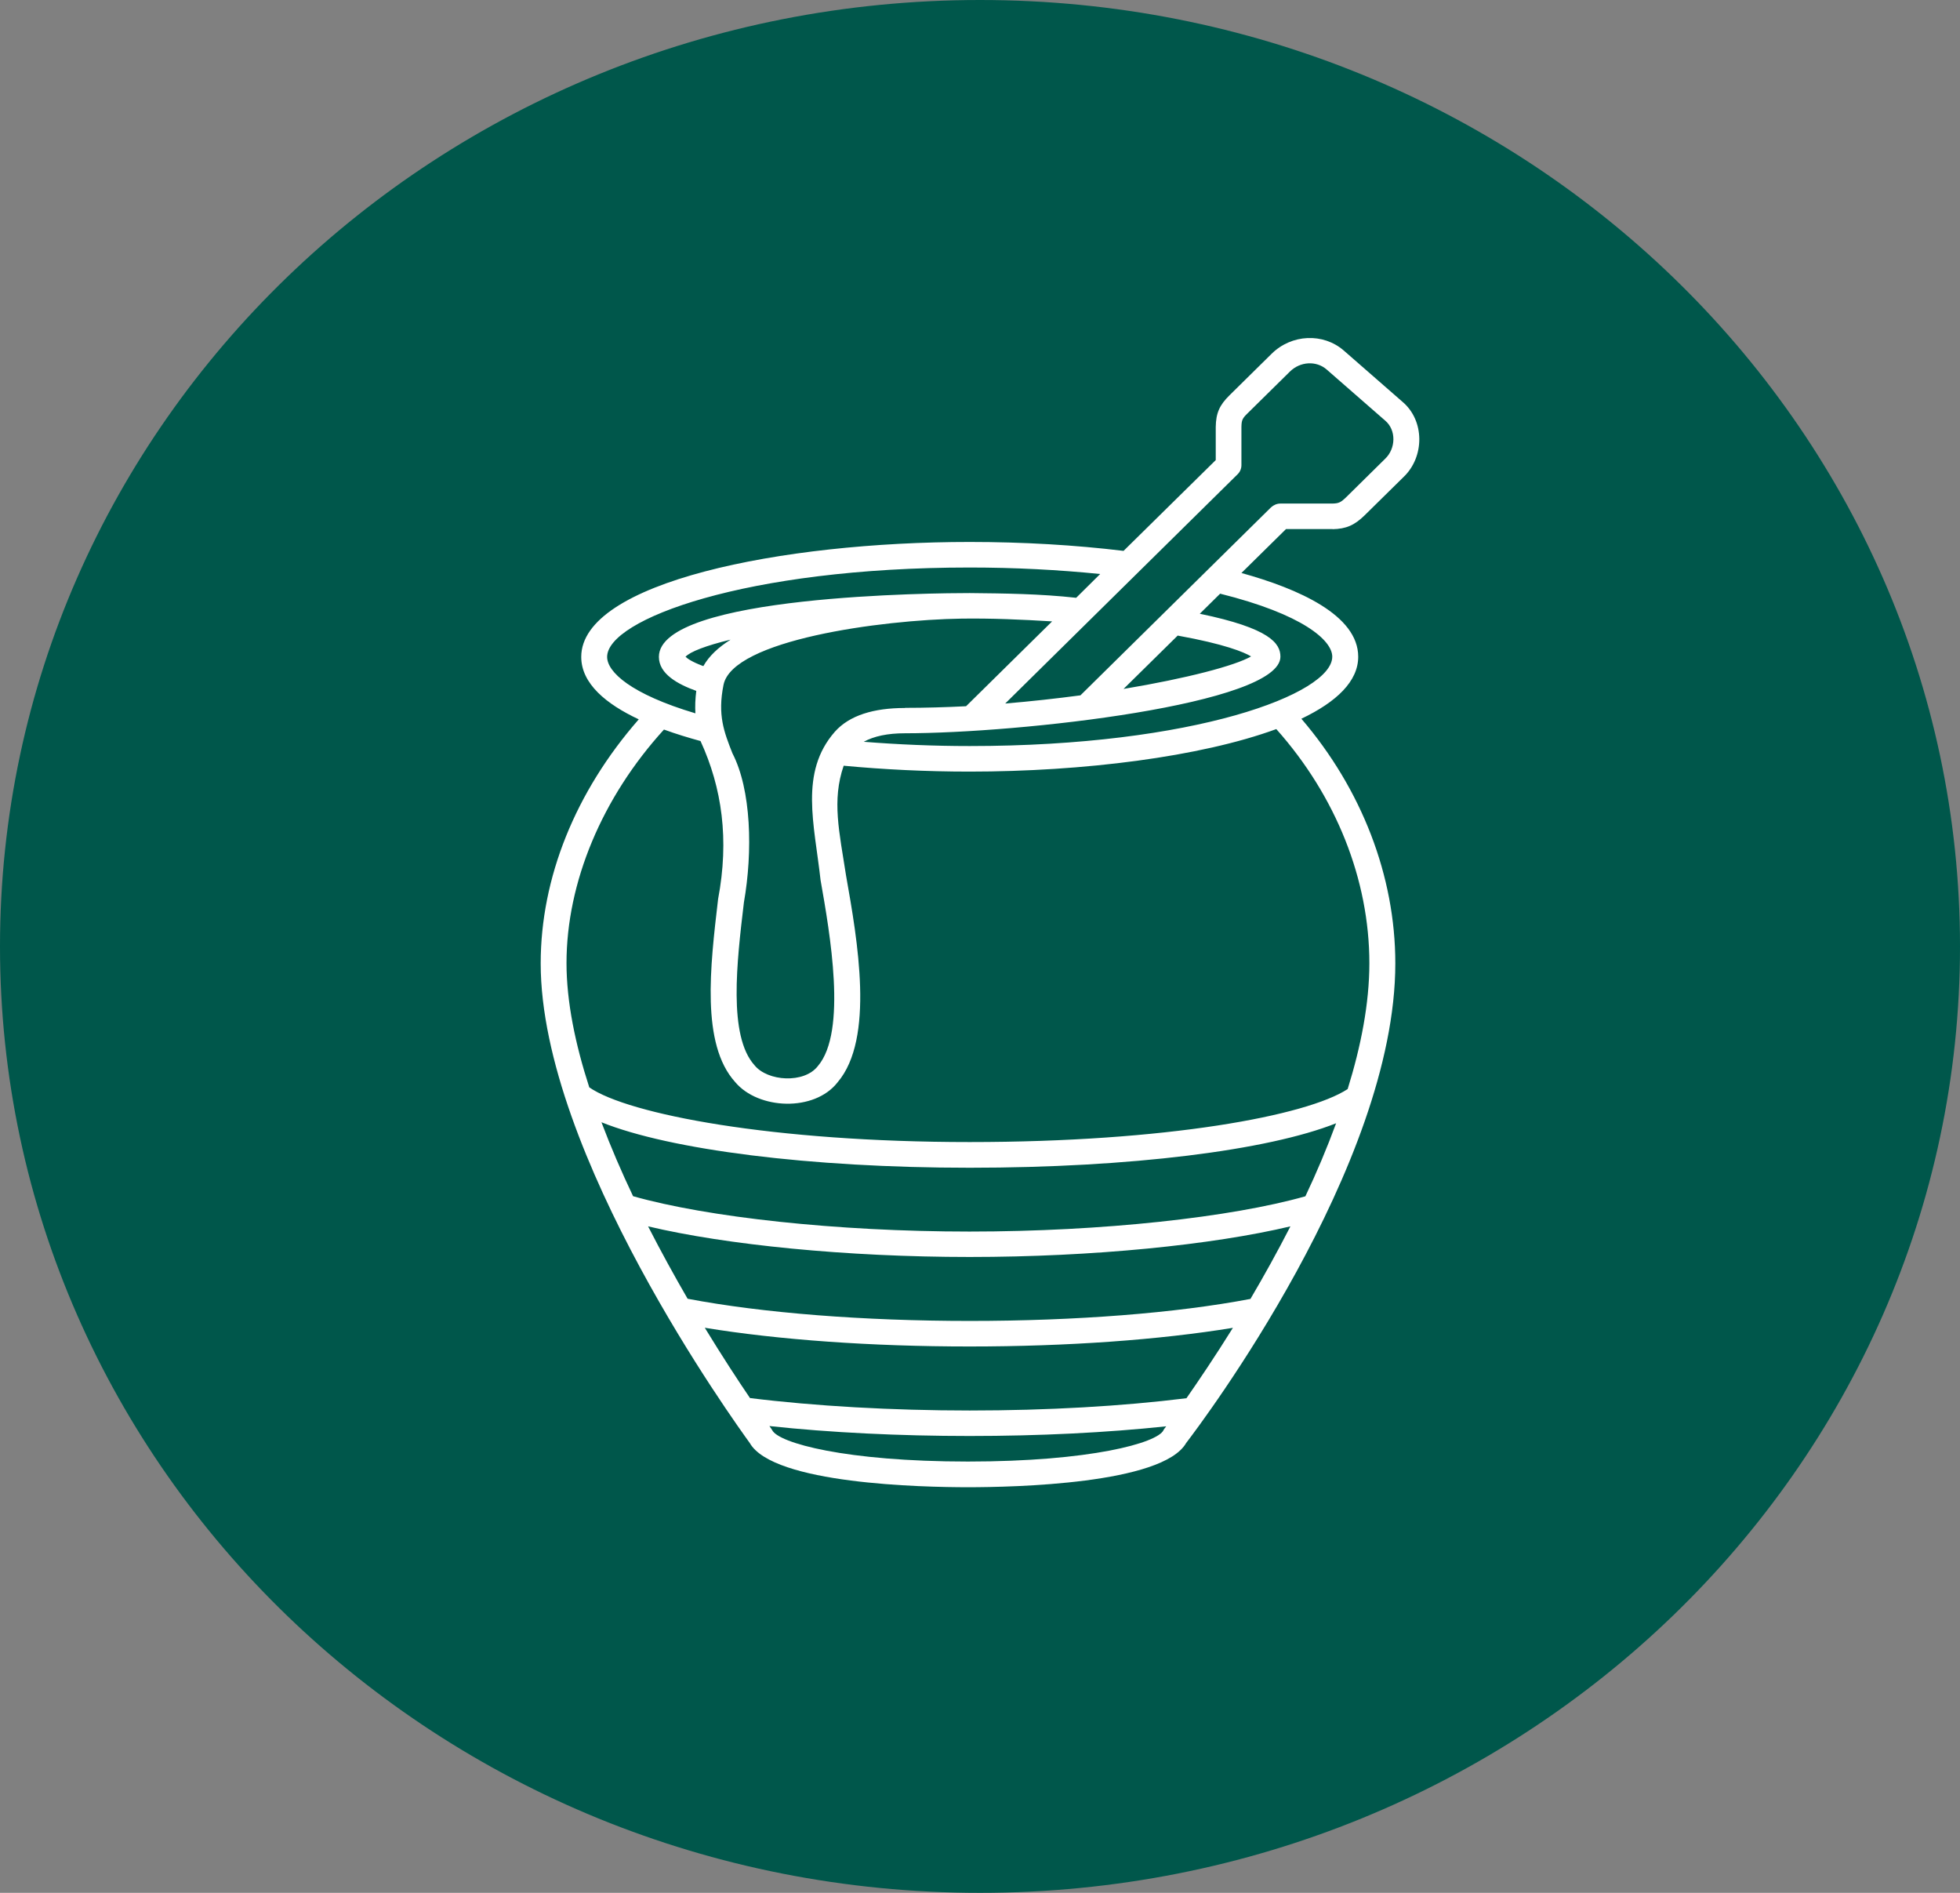
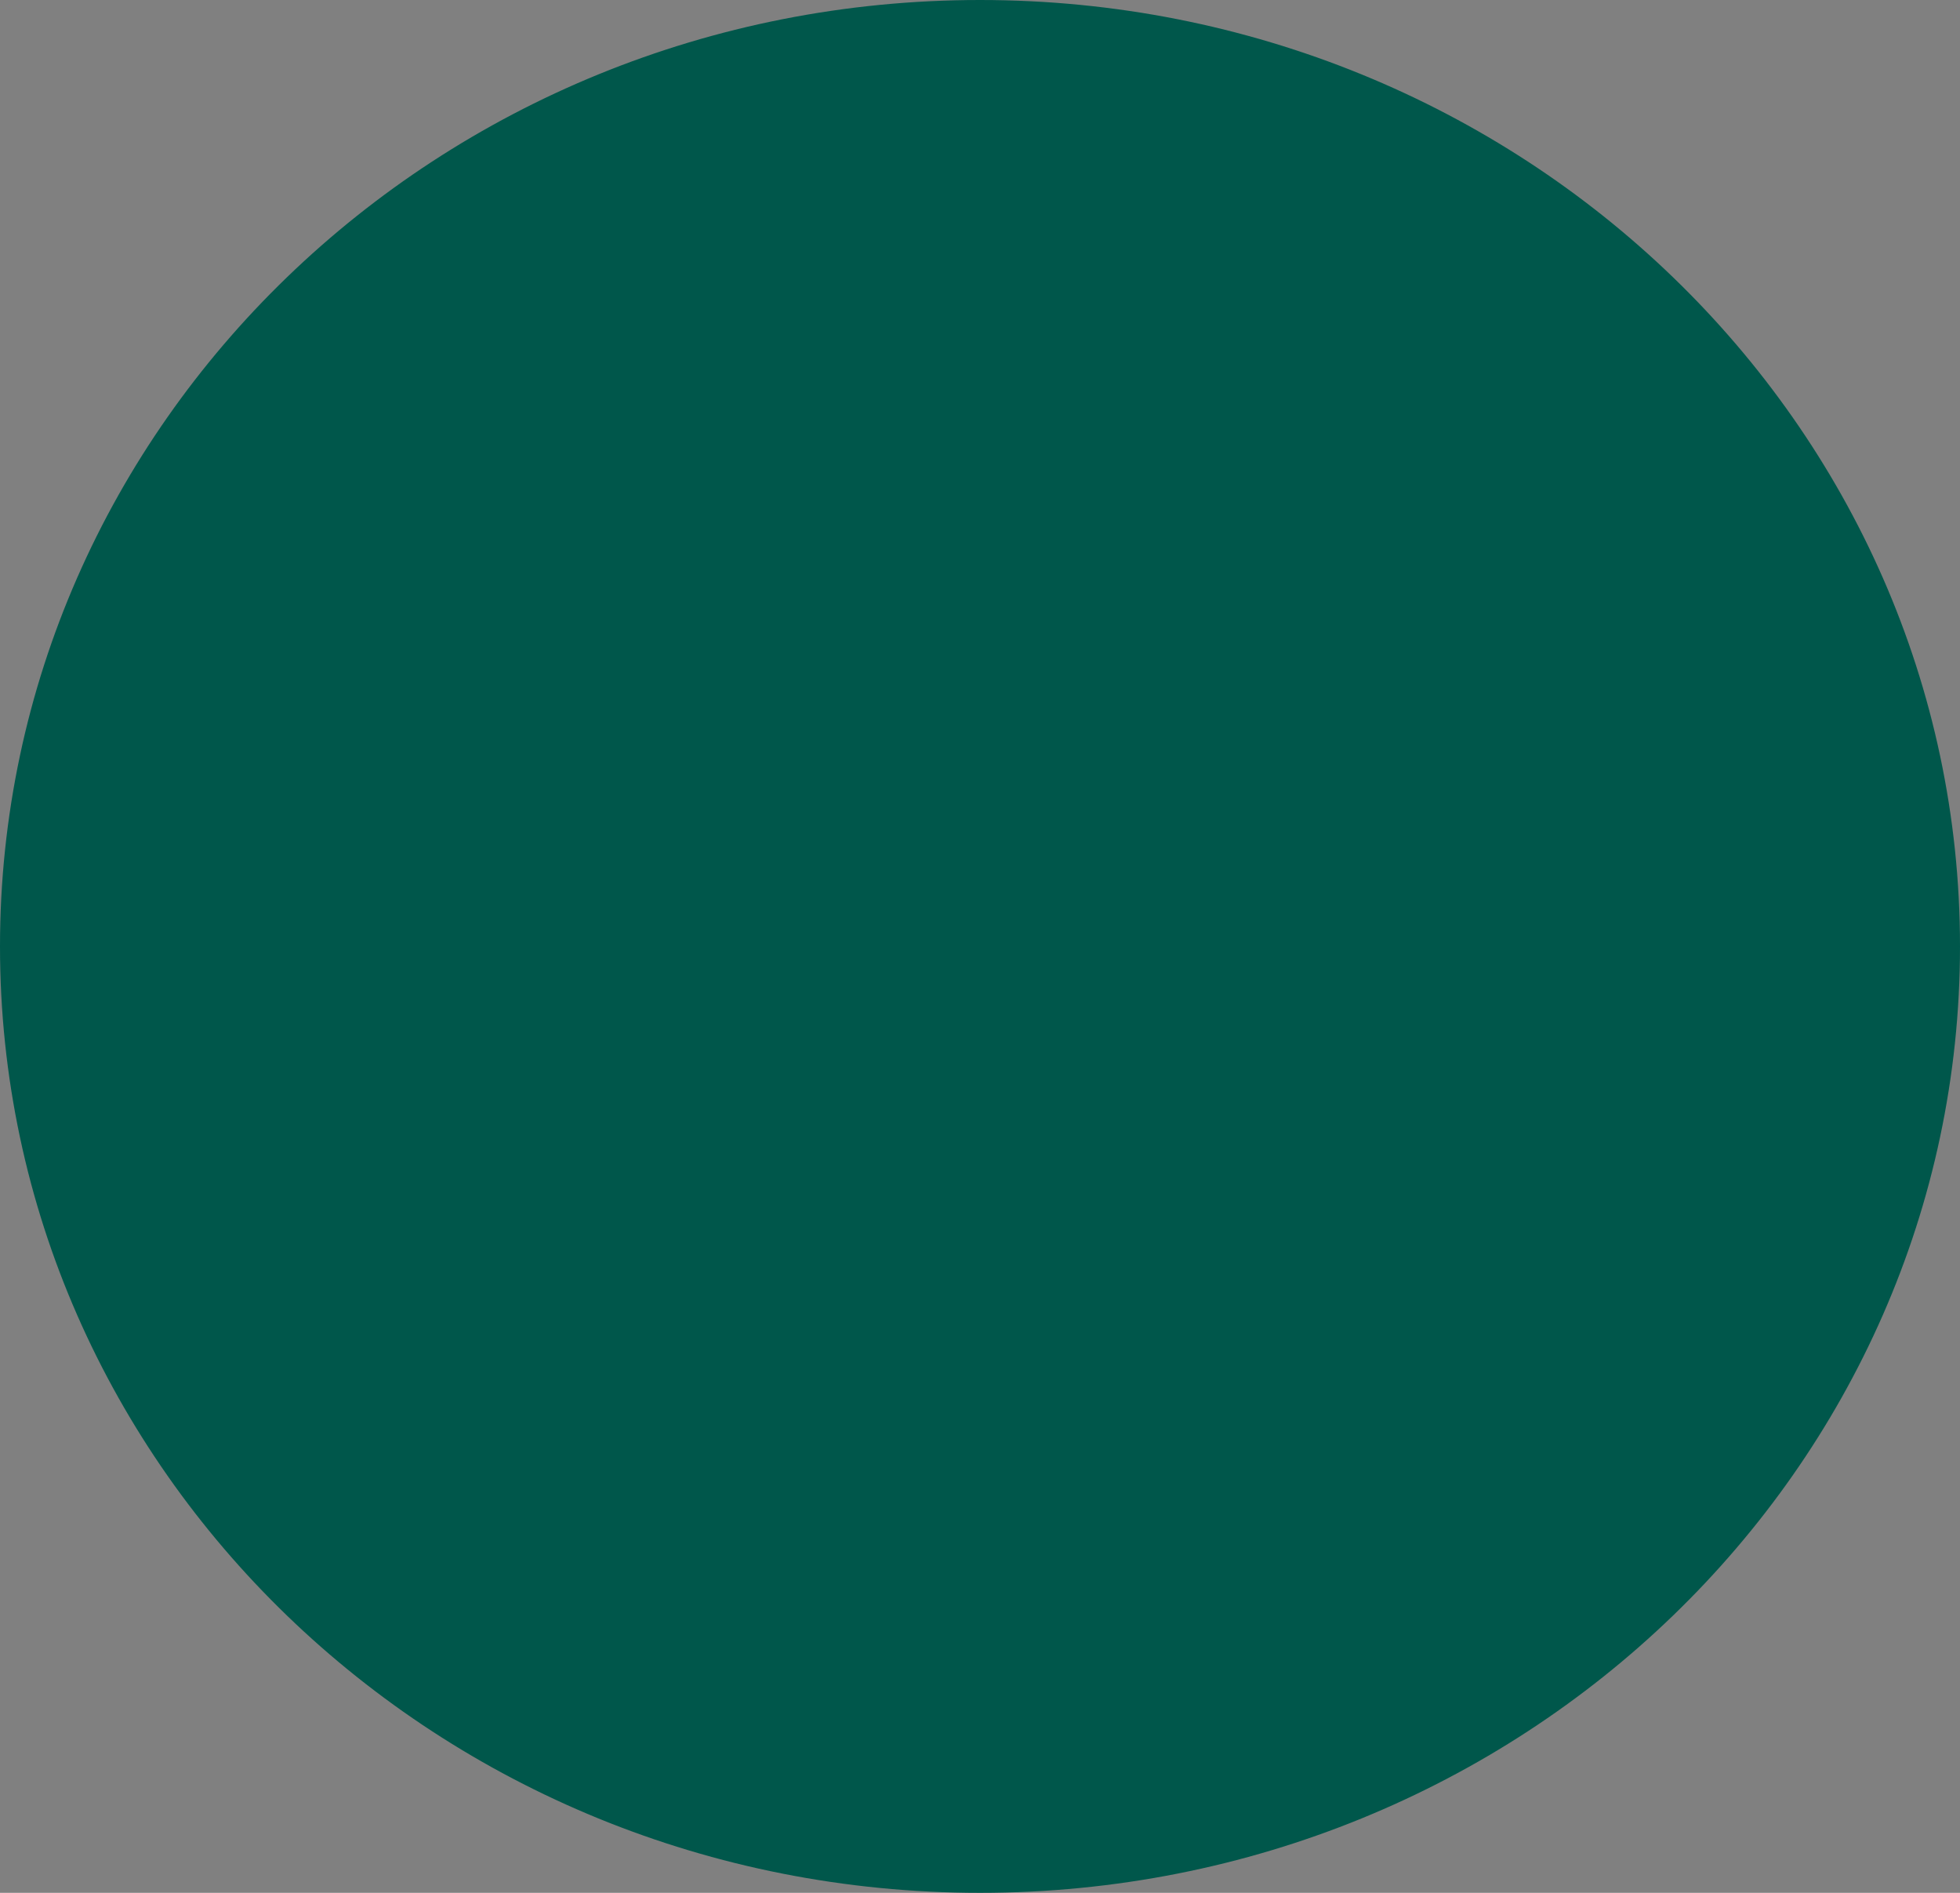
<svg xmlns="http://www.w3.org/2000/svg" fill="none" viewBox="0 0 29 28" height="28" width="29">
  <rect x="0" y="0" width="29" height="28" fill="#808080" stroke="none" />
  <path stroke="#00574B" fill="#00574B" d="M28.5 14C28.5 21.439 22.249 27.5 14.5 27.5C6.751 27.5 0.5 21.439 0.5 14C0.5 6.561 6.751 0.5 14.5 0.5C22.249 0.5 28.5 6.561 28.5 14Z" />
-   <path fill="white" d="M19.716 7.828C19.917 7.824 20.041 7.77 20.192 7.622L20.765 7.058C21.079 6.761 21.083 6.221 20.748 5.941L19.882 5.185C19.578 4.921 19.11 4.942 18.815 5.233L18.192 5.847C18.043 5.994 17.991 6.111 17.988 6.317V6.806L16.624 8.149C15.906 8.062 15.139 8.017 14.347 8.017C11.562 8.017 8.6 8.614 8.6 9.717C8.6 10.114 8.971 10.416 9.451 10.641C8.514 11.712 8 12.985 8 14.251C8 17.07 10.885 21.057 11.093 21.345C11.439 21.953 13.648 22 14.322 22C14.997 22 17.2 21.953 17.55 21.346C17.77 21.059 20.645 17.251 20.645 14.251C20.645 12.959 20.148 11.674 19.255 10.632C19.779 10.382 20.096 10.076 20.096 9.715C20.096 9.101 19.215 8.71 18.368 8.476L19.028 7.826H19.718L19.716 7.828ZM8.983 9.717C8.983 9.166 11.025 8.395 14.347 8.395C15.015 8.395 15.661 8.429 16.278 8.491L15.923 8.843C15.393 8.784 14.858 8.778 14.347 8.773C13.877 8.773 9.749 8.799 9.749 9.717C9.749 9.97 10.03 10.122 10.302 10.22C10.287 10.341 10.283 10.45 10.289 10.552C9.333 10.267 8.983 9.94 8.983 9.717ZM13.39 10.473C12.929 10.473 12.567 10.581 12.351 10.826C11.826 11.427 12.049 12.188 12.141 13.019C12.279 13.802 12.537 15.26 12.101 15.77C11.898 16.032 11.357 15.997 11.164 15.758C10.772 15.324 10.902 14.228 11.007 13.348C11.139 12.596 11.116 11.682 10.837 11.143C10.713 10.828 10.615 10.579 10.705 10.131C10.839 9.468 13.032 9.169 14.229 9.151C14.669 9.145 15.112 9.164 15.567 9.192L14.294 10.447C13.992 10.462 13.69 10.471 13.39 10.471V10.473ZM10.405 9.853C10.237 9.791 10.168 9.74 10.143 9.715C10.21 9.642 10.44 9.551 10.81 9.462C10.631 9.574 10.491 9.704 10.407 9.853H10.405ZM17.557 20.683C16.602 20.802 15.493 20.865 14.347 20.865C13.202 20.865 12.055 20.8 11.097 20.681C10.921 20.423 10.688 20.066 10.428 19.641C11.518 19.82 12.896 19.918 14.345 19.918C15.795 19.918 17.156 19.82 18.242 19.642C17.976 20.069 17.735 20.424 17.555 20.683H17.557ZM18.504 19.214C17.395 19.425 15.919 19.54 14.347 19.54C12.776 19.54 11.285 19.423 10.174 19.212C9.981 18.879 9.782 18.518 9.589 18.141C10.743 18.415 12.524 18.594 14.347 18.594C16.171 18.594 17.94 18.415 19.093 18.141C18.899 18.52 18.699 18.879 18.504 19.21V19.214ZM19.312 17.697C18.219 18.006 16.315 18.218 14.345 18.218C12.376 18.218 10.461 18.005 9.367 17.695C9.197 17.338 9.038 16.969 8.899 16.601C9.908 17.007 11.975 17.274 14.347 17.274C16.72 17.274 18.76 17.017 19.769 16.616C19.634 16.983 19.481 17.345 19.314 17.697H19.312ZM17.215 21.157C17.122 21.345 16.135 21.62 14.321 21.62C12.506 21.62 11.522 21.345 11.426 21.157C11.411 21.131 11.409 21.131 11.384 21.095C12.283 21.192 13.311 21.242 14.345 21.242C15.38 21.242 16.368 21.193 17.255 21.099C17.232 21.131 17.229 21.131 17.213 21.157H17.215ZM20.261 14.249C20.261 14.842 20.137 15.477 19.94 16.11C19.337 16.505 17.257 16.894 14.347 16.894C11.438 16.894 9.296 16.484 8.719 16.085C8.512 15.447 8.382 14.818 8.382 14.247C8.382 13.053 8.908 11.797 9.824 10.792C10.004 10.858 10.187 10.913 10.365 10.962C10.684 11.657 10.791 12.419 10.625 13.299C10.507 14.304 10.371 15.445 10.877 16.006C11.22 16.416 12.051 16.45 12.393 16.01C12.944 15.364 12.688 13.911 12.518 12.951C12.418 12.303 12.306 11.841 12.483 11.327C13.08 11.383 13.705 11.414 14.345 11.414C16.024 11.414 17.764 11.196 18.884 10.785C19.766 11.774 20.261 13.01 20.261 14.249ZM19.712 9.714C19.712 10.265 17.67 11.036 14.347 11.036C13.81 11.036 13.284 11.013 12.78 10.973C12.931 10.89 13.133 10.847 13.39 10.847C15.087 10.847 18.945 10.418 18.945 9.714C18.945 9.519 18.793 9.294 17.752 9.079L18.053 8.782C19.274 9.086 19.712 9.472 19.712 9.714ZM17.425 9.402C18.123 9.528 18.406 9.647 18.511 9.71C18.278 9.846 17.561 10.035 16.624 10.191L17.425 9.402ZM18.81 7.501L15.986 10.286C15.63 10.333 15.255 10.375 14.873 10.407L18.313 7.014C18.349 6.978 18.368 6.931 18.368 6.88V6.317C18.37 6.215 18.381 6.189 18.462 6.111L19.085 5.497C19.238 5.346 19.475 5.333 19.628 5.465L20.494 6.221C20.662 6.362 20.653 6.636 20.494 6.787L19.921 7.352C19.838 7.432 19.81 7.447 19.712 7.449H18.945C18.894 7.449 18.846 7.469 18.81 7.503V7.501Z" />
</svg>